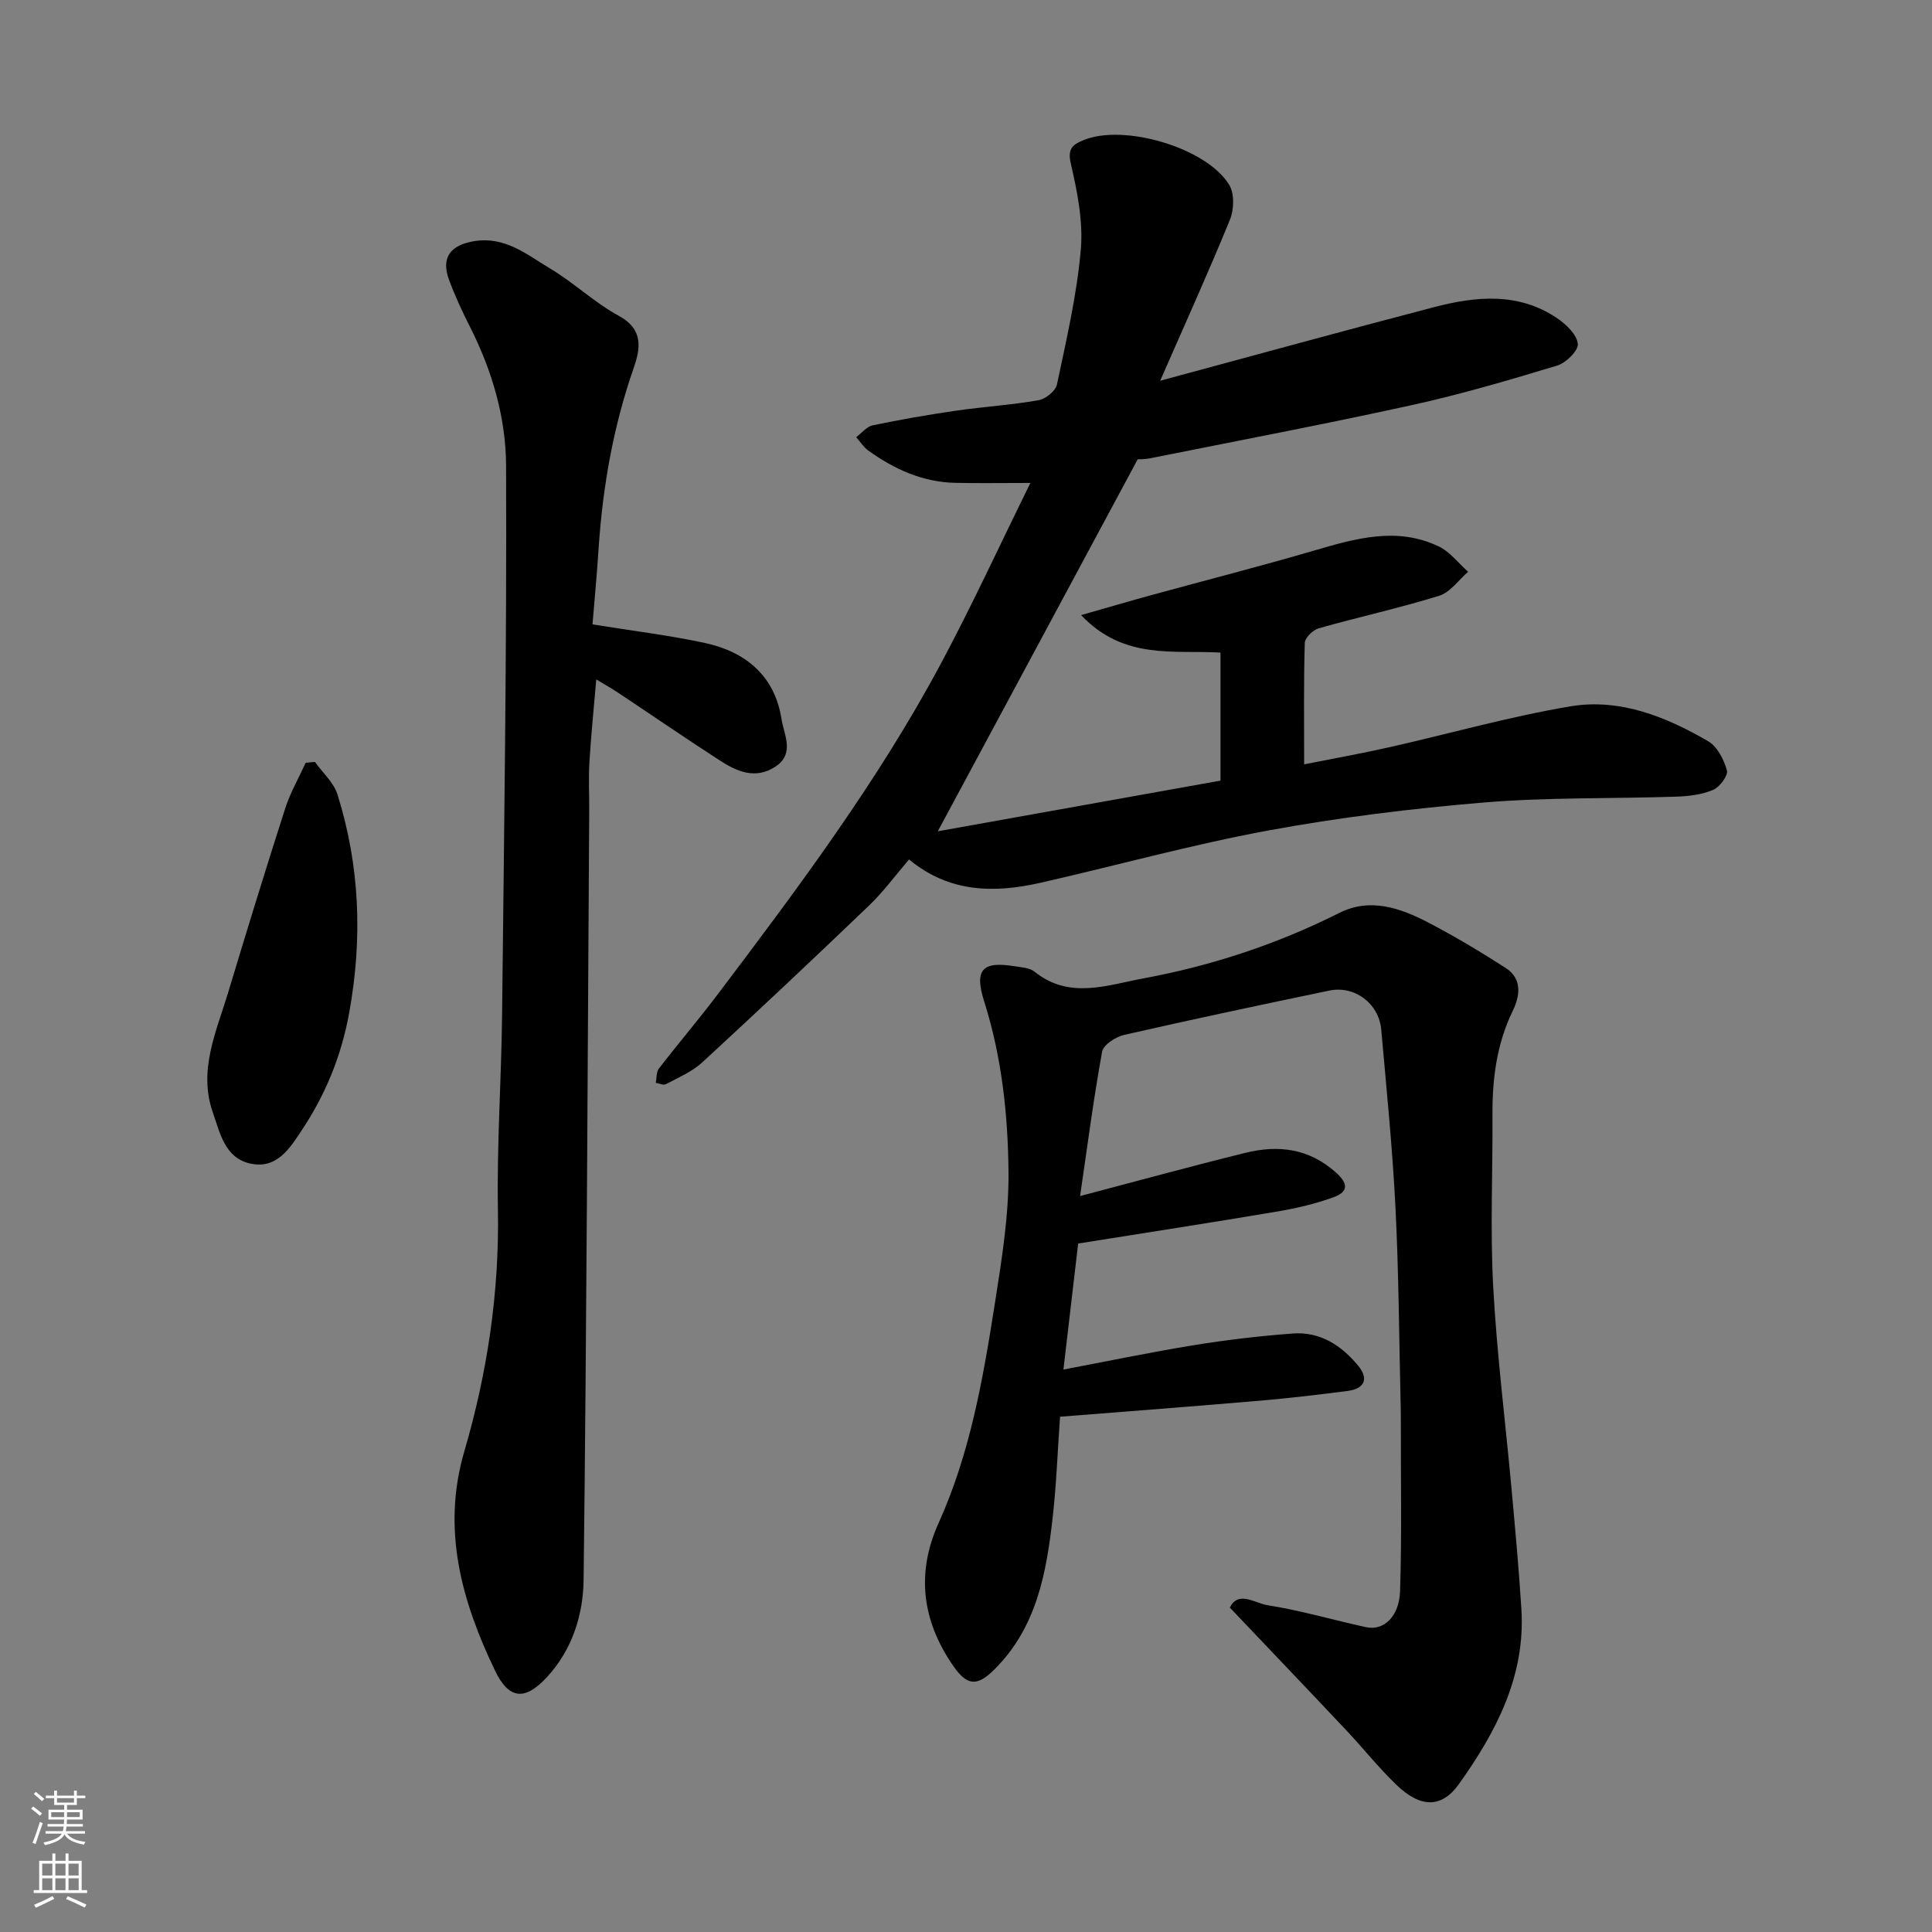
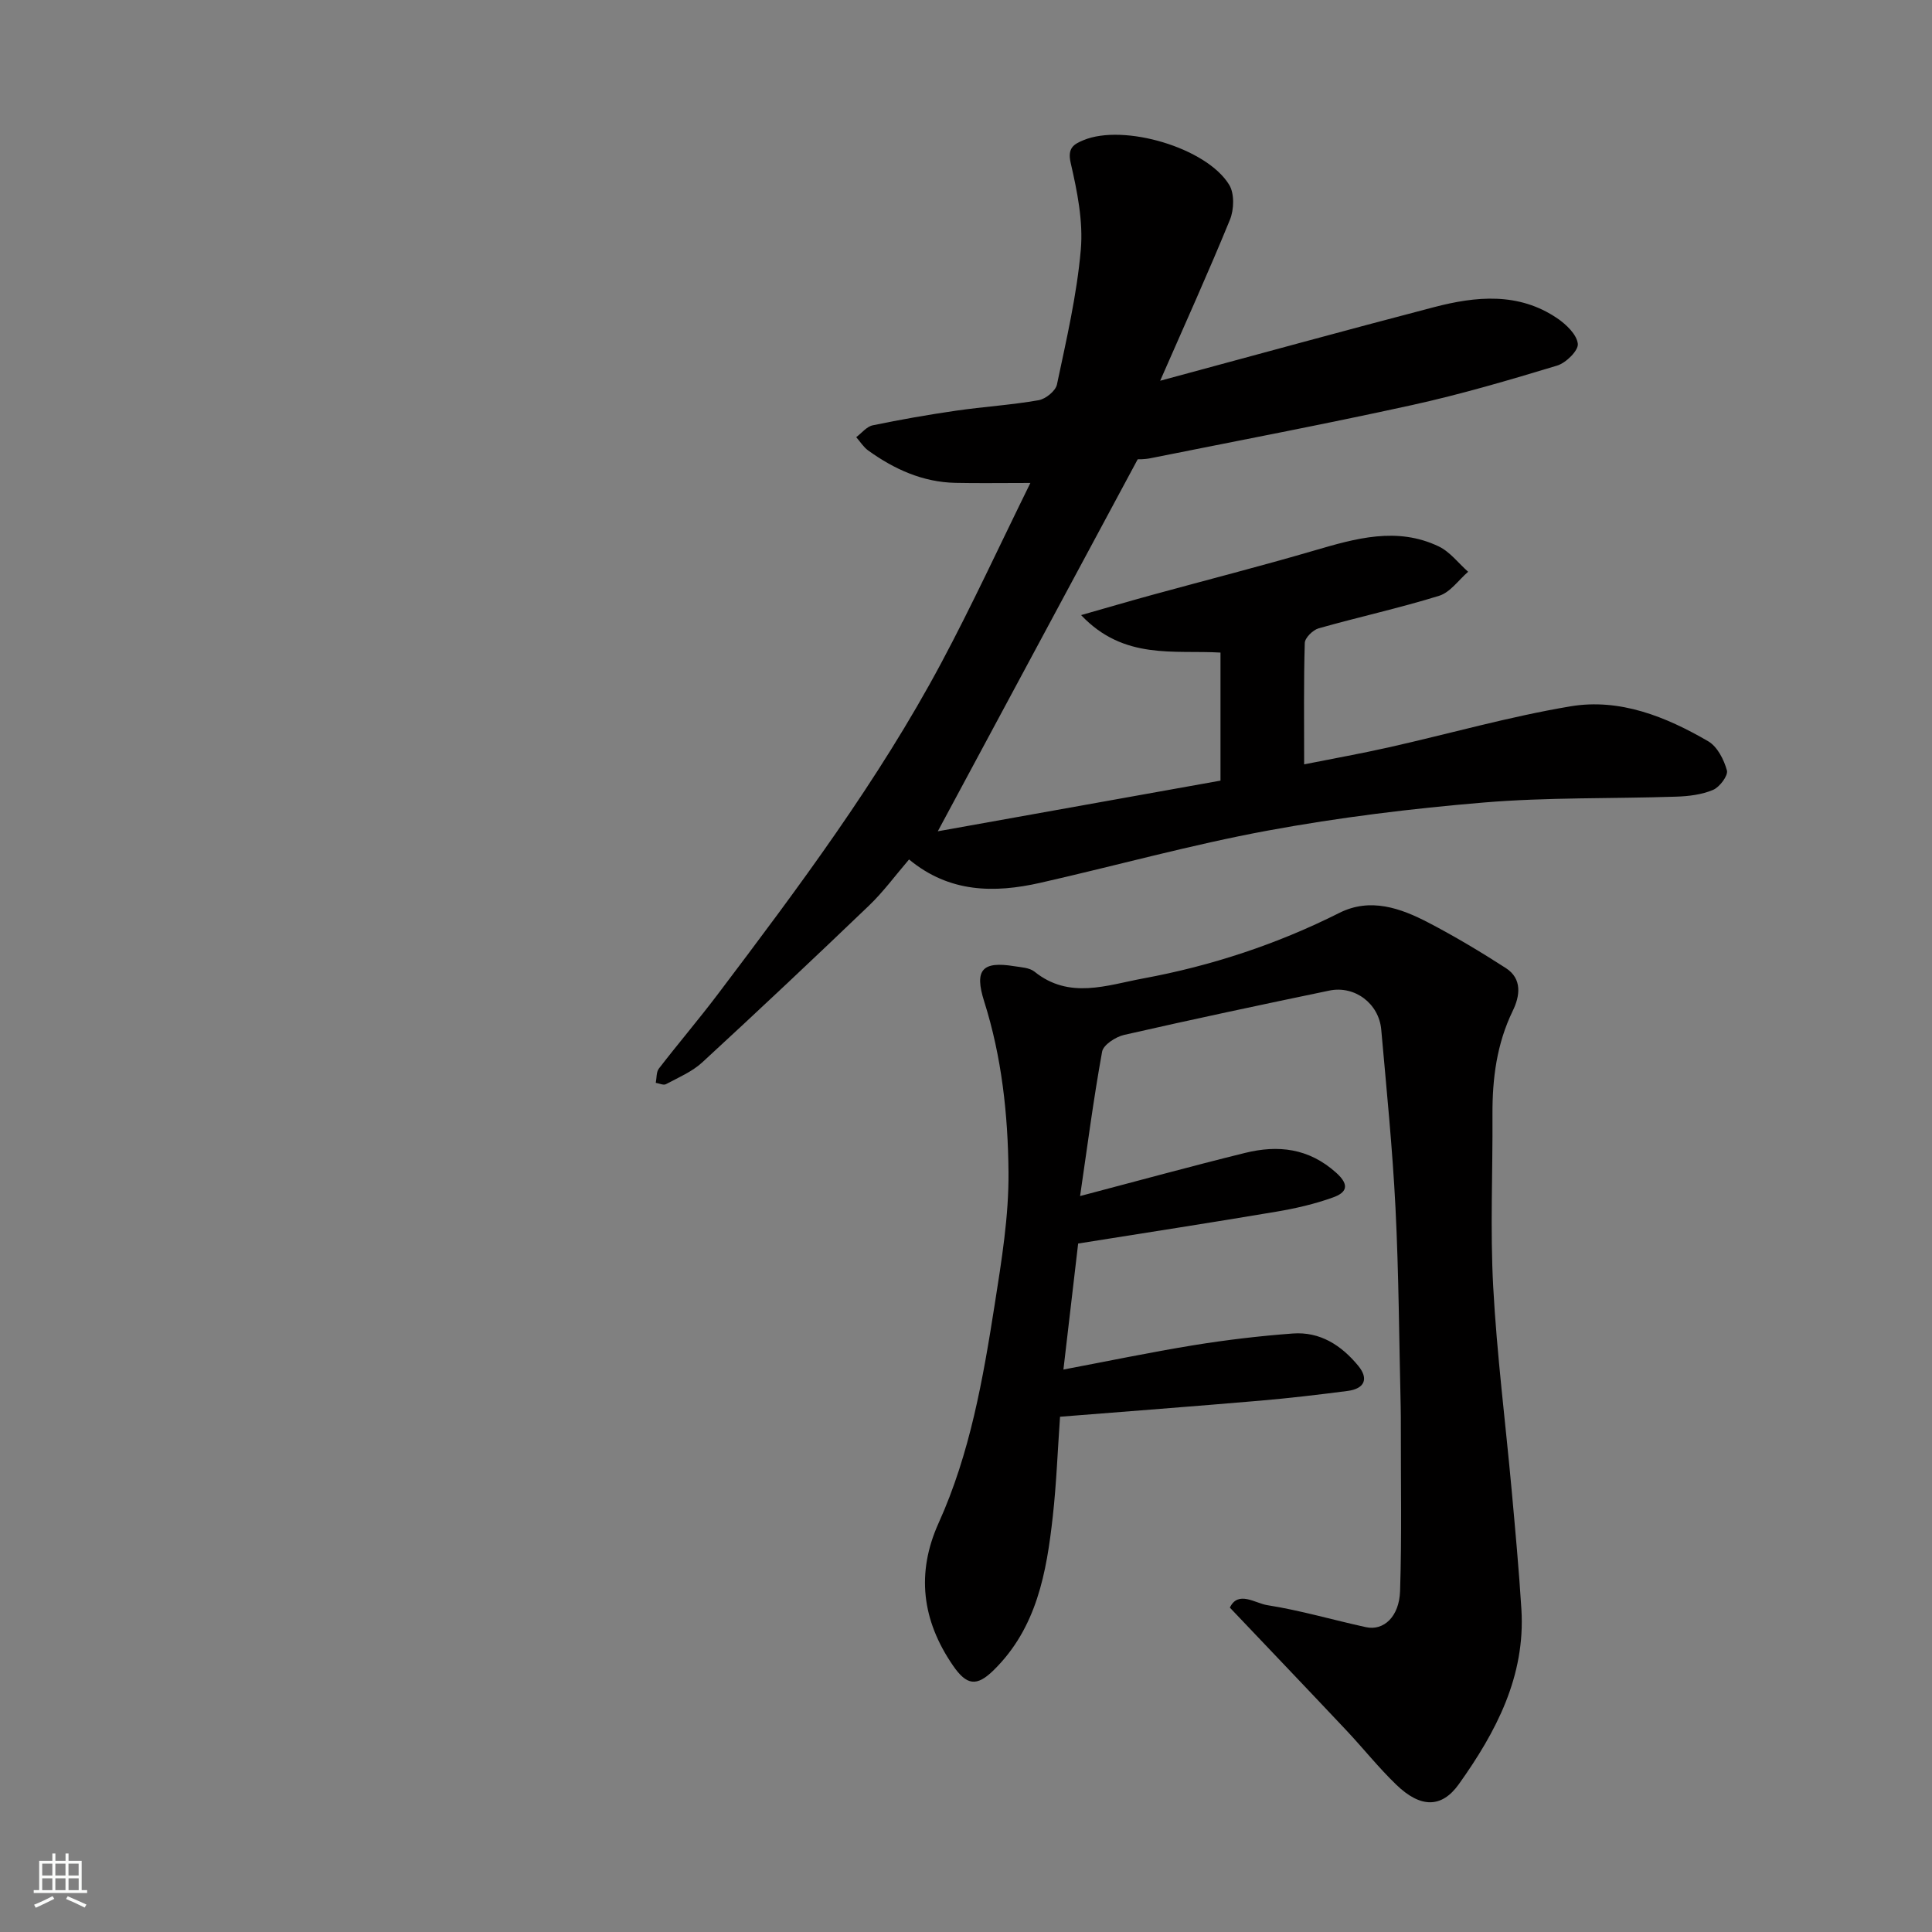
<svg xmlns="http://www.w3.org/2000/svg" enable-background="new 0 0 400 400" viewBox="0 0 400 400">
  <rect x="0" y="0" width="400" height="400" fill="#808080" stroke="none" />
  <g fill="#010000">
    <path d="m194.16 172.11c19.05-3.41 38.62-6.92 58.53-10.49 0-8.56 0-17.3 0-26.51-9.61-.57-20 1.61-28.86-7.76 5.57-1.59 10.22-2.95 14.89-4.23 11.13-3.05 22.31-5.9 33.38-9.14 8.58-2.51 17.13-4.98 25.77-.85 2.33 1.11 4.07 3.46 6.09 5.25-1.98 1.71-3.71 4.26-6 4.97-8.22 2.55-16.66 4.39-24.95 6.74-1.19.34-2.84 1.96-2.87 3.03-.24 8.13-.13 16.28-.13 25.13 6.17-1.23 11.88-2.25 17.53-3.52 12.54-2.82 24.96-6.37 37.61-8.49 10.2-1.71 19.75 2.13 28.51 7.23 1.89 1.1 3.27 3.8 3.88 6.04.29 1.06-1.51 3.46-2.87 4.03-2.34.99-5.08 1.32-7.67 1.4-13.26.44-26.58.11-39.78 1.21-14.99 1.25-29.99 3.09-44.77 5.82-15.82 2.92-31.37 7.25-47.08 10.81-9.55 2.16-18.84 2.06-27.16-4.84-2.86 3.33-5.31 6.69-8.26 9.52-11.41 10.94-22.92 21.78-34.55 32.49-2.11 1.94-4.94 3.14-7.53 4.52-.5.27-1.39-.17-2.1-.28.2-1 .09-2.24.65-2.96 4-5.19 8.27-10.19 12.22-15.42 16.64-22.02 33.19-44.14 46.24-68.56 6.35-11.89 12-24.16 18.45-37.26-6.21 0-10.86.08-15.51-.02-6.78-.14-12.67-2.82-18.07-6.7-.98-.71-1.66-1.83-2.48-2.76 1.13-.84 2.16-2.19 3.41-2.45 5.73-1.19 11.51-2.2 17.3-3.04 5.67-.82 11.41-1.17 17.05-2.16 1.46-.25 3.52-1.92 3.8-3.25 1.95-9.25 4.12-18.53 4.94-27.92.51-5.91-.75-12.11-2.1-17.98-.71-3.12.68-3.86 2.63-4.68 8.35-3.49 25.54 1.55 30.2 9.25 1.1 1.81 1 5.11.15 7.2-4.46 10.92-9.34 21.67-14.45 33.35 19.72-5.32 38.16-10.4 56.67-15.23 8.72-2.28 17.55-3.14 25.57 2.32 1.85 1.26 4.03 3.36 4.23 5.27.15 1.38-2.45 3.95-4.28 4.5-9.94 3.01-19.93 5.95-30.07 8.18-17.98 3.95-36.07 7.38-54.12 11-1.28.26-2.63.22-2.65.22-14.06 26.18-27.72 51.6-41.39 77.02z" />
    <path d="m254.63 332.84c1.71-3.6 5.25-.9 7.74-.51 6.88 1.08 13.62 3.07 20.45 4.56 3.63.79 6.87-2.14 7.05-7.46.37-11.35.14-22.73.16-34.09 0-1.33 0-2.67-.03-4-.33-13.77-.39-27.55-1.08-41.29-.62-12.32-1.86-24.6-2.95-36.89-.48-5.39-5.49-9.17-10.75-8.07-14.19 2.95-28.37 5.96-42.5 9.18-1.74.4-4.28 2.05-4.54 3.46-1.8 9.92-3.1 19.92-4.56 29.9 11.86-3.12 22.97-6.17 34.15-8.93 6.84-1.69 13.18-1 18.86 4.09 2.99 2.68 2.02 4.17-.63 5.12-3.79 1.37-7.79 2.29-11.78 2.96-13.52 2.28-27.08 4.37-41 6.59-.99 8.43-1.99 17-3.05 26.09 9.01-1.7 17.95-3.57 26.97-5.04 6.78-1.1 13.64-1.91 20.49-2.42 5.66-.43 10.07 2.43 13.57 6.67 2.21 2.68 1.36 4.76-2.2 5.22-6.01.78-12.03 1.49-18.06 2.01-13.76 1.18-27.54 2.22-41.47 3.33-.49 6.89-.74 13.79-1.5 20.63-1.29 11.62-3.32 23.06-12.2 31.8-3.56 3.51-5.62 3.23-8.49-.95-6.38-9.3-7.64-19.1-2.94-29.5 6.51-14.41 9.19-29.83 11.61-45.27 1.42-9.06 2.93-18.25 2.85-27.37-.11-11.9-1.39-23.82-5.04-35.34-2.08-6.56-.37-8.35 6.22-7.28 1.44.23 3.16.3 4.2 1.13 7.2 5.81 15.02 2.79 22.48 1.41 14.13-2.61 27.72-7.08 40.63-13.57 6.41-3.22 12.66-1.01 18.47 2.02 5.48 2.86 10.81 6.05 16.01 9.4 3.45 2.23 2.91 5.82 1.43 8.85-3.32 6.84-4.24 14.03-4.2 21.5.07 11.87-.49 23.76.15 35.6.76 14.1 2.55 28.14 3.83 42.21.74 8.19 1.5 16.39 2.01 24.6.85 13.87-5.25 25.4-12.95 36.2-3.55 4.98-7.92 4.97-12.93.14-3.68-3.54-6.88-7.58-10.39-11.31-7.95-8.44-15.94-16.8-24.09-25.38z" />
-     <path d="m122.67 129.27c8.49 1.38 15.98 2.27 23.31 3.86 8.47 1.84 14.44 6.84 15.83 15.78.5 3.21 2.83 7.16-1.32 9.85-4.12 2.67-7.95.96-11.47-1.32-7.12-4.61-14.11-9.41-21.18-14.11-1.31-.87-2.69-1.63-4.39-2.66-.52 6.12-1.09 11.64-1.42 17.17-.2 3.32-.02 6.66-.04 9.99-.33 53.09-.53 106.17-1.16 159.26-.09 7.26-2.36 14.49-7.62 20.17-4.5 4.87-7.83 4.64-10.72-1.37-6.91-14.41-11.1-29.21-6.35-45.43 4.77-16.28 7.25-32.91 6.95-50-.24-13.42.71-26.86.86-40.29.42-37.92.98-75.85.83-113.77-.04-9.88-2.87-19.64-7.44-28.66-1.62-3.2-3.14-6.47-4.38-9.82-1.7-4.62.32-7.19 5.21-7.99 6.43-1.05 10.98 2.83 15.8 5.71 4.89 2.92 9.11 7.01 14.1 9.72 5.24 2.84 4.53 6.81 3.1 10.91-4.17 11.97-6.34 24.3-7.21 36.9-.34 5.4-.85 10.78-1.29 16.1z" />
-     <path d="m65.21 157.76c1.59 2.23 3.88 4.23 4.66 6.72 4.65 14.82 5.21 29.83 2.43 45.19-1.61 8.89-4.85 16.81-9.74 24.21-2.57 3.89-5.25 8.25-10.79 7.01-5.24-1.18-6.22-6.34-7.7-10.55-3.06-8.7.7-16.7 3.14-24.77 3.85-12.76 7.76-25.51 11.84-38.2 1.05-3.27 2.81-6.31 4.24-9.45.64-.07 1.28-.11 1.92-.16z" />
+     <path d="m122.67 129.27z" />
  </g>
-   <path d="m6.44 374.46.42-.45c.65.47 1.27.95 1.85 1.44l-.45.49c-.65-.56-1.25-1.06-1.82-1.48m.93 7.33-.63-.26c.55-1.36 1.05-2.8 1.52-4.33.19.1.38.19.59.27-.46 1.29-.95 2.73-1.48 4.32m-.38-10.38.44-.42c.43.34 1.01.82 1.74 1.44l-.49.49c-.53-.51-1.09-1.01-1.69-1.51m2.5.35h1.72v-1.04h.59v1.04h3.52v-1.04h.59v1.04h1.75v.53h-1.75v1.42h-2.03v.97h3.22v2.03h-3.24c0 .35-.01.66-.03.93h3.32v.53h-3.37c-.03.27-.08.58-.15.94h3.96v.53h-3.71c.67.92 1.93 1.48 3.79 1.68-.13.24-.23.44-.29.59-2.13-.38-3.48-1.08-4.04-2.12-.43.97-1.77 1.72-4.03 2.23-.09-.19-.2-.37-.33-.55 2.1-.42 3.37-1.03 3.81-1.83h-3.36v-.53h3.58c.08-.29.13-.61.16-.94h-3.33v-.53h3.39c.02-.27.04-.58.04-.93h-3.23v-2.03h3.25v-.97h-2.07v-1.42h-1.73zm1.12 3.44v1h2.65c.01-.3.02-.44.01-.4v-.25-.35zm1.19-2h3.52v-.91h-3.52zm4.71 2h-2.63v.59c0 .15-.01.28-.01.4h2.64z" fill="#fafbfa" />
  <path d="m13.56 383.74h.63v1.52h2.72v6.07h1.13v.6h-11.06v-.6h1.13v-6.07h2.73v-1.52h.63v1.52h2.1v-1.52zm-2.69 8.83.38.56c-1.24.63-2.53 1.25-3.85 1.85-.1-.21-.21-.42-.34-.63 1.36-.55 2.63-1.15 3.81-1.78m-2.13-4.27h2.1v-2.45h-2.1zm0 3.04h2.1v-2.46h-2.1zm2.72-3.04h2.1v-2.45h-2.1zm0 3.04h2.1v-2.46h-2.1zm6.07 3.6c-1.41-.71-2.7-1.3-3.86-1.78l.35-.56c1.45.62 2.75 1.19 3.88 1.72zm-1.25-9.09h-2.1v2.45h2.1zm-2.09 5.49h2.1v-2.46h-2.1z" fill="#fafbfa" />
</svg>